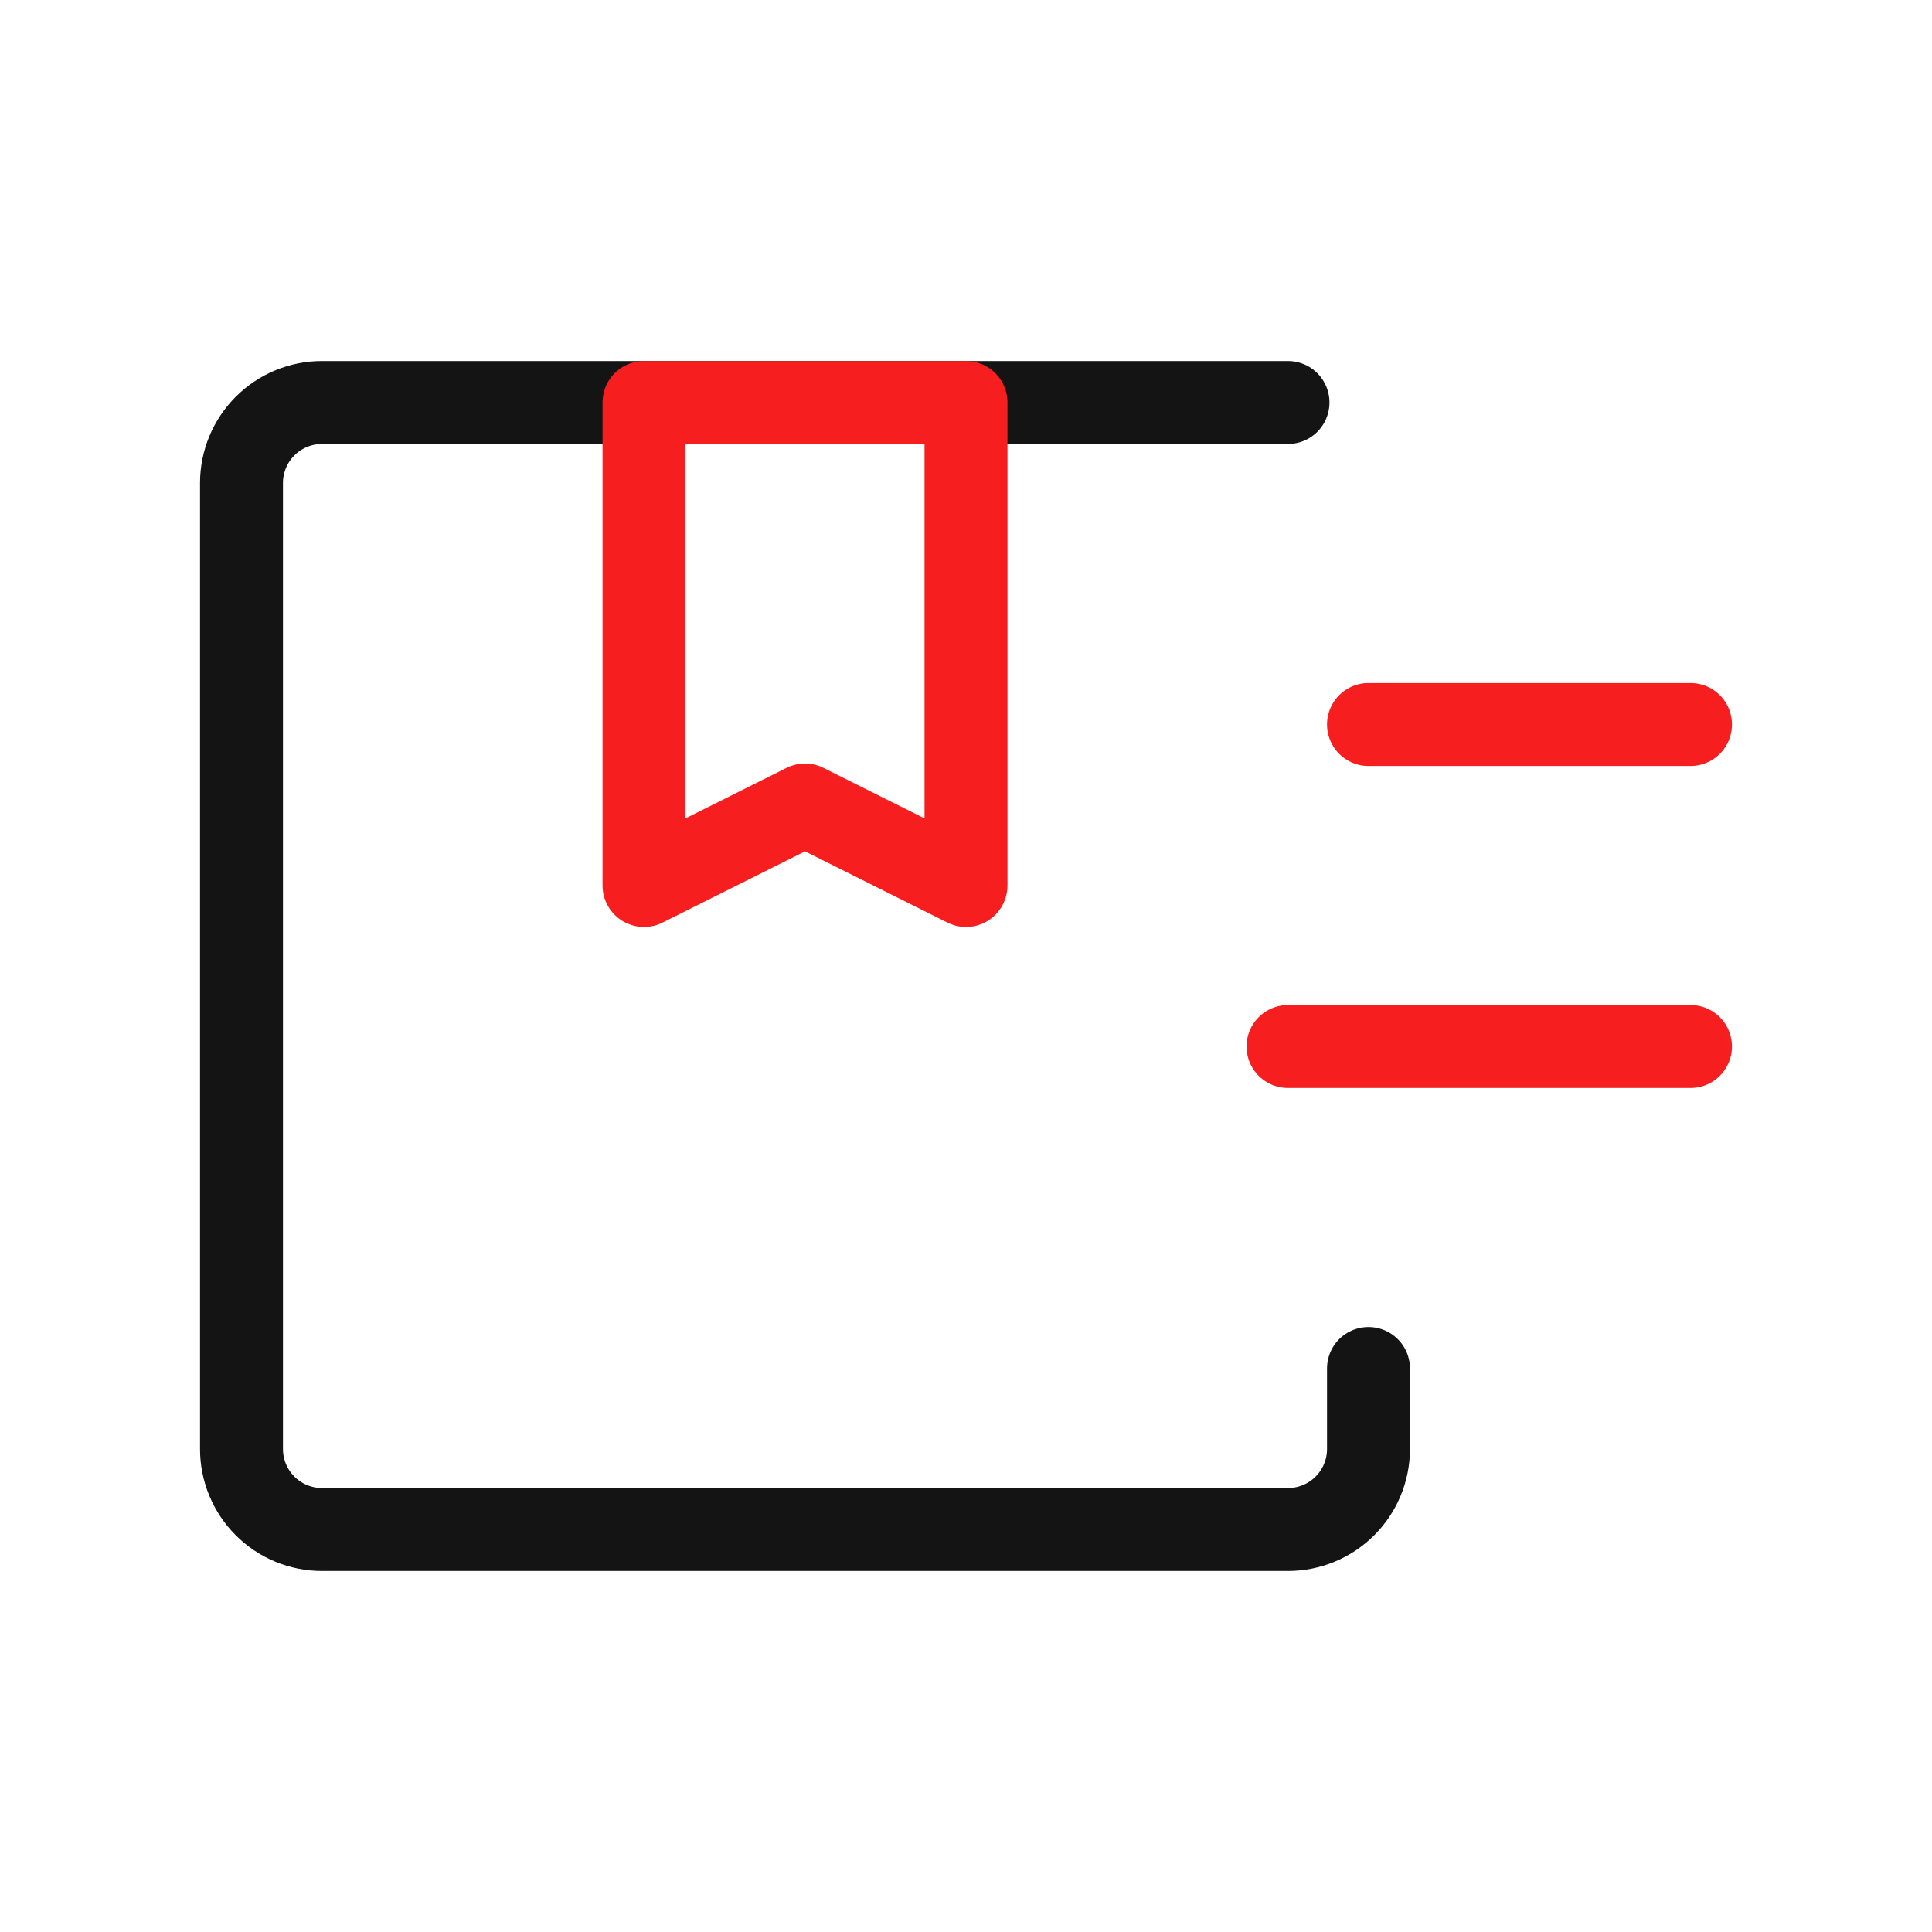
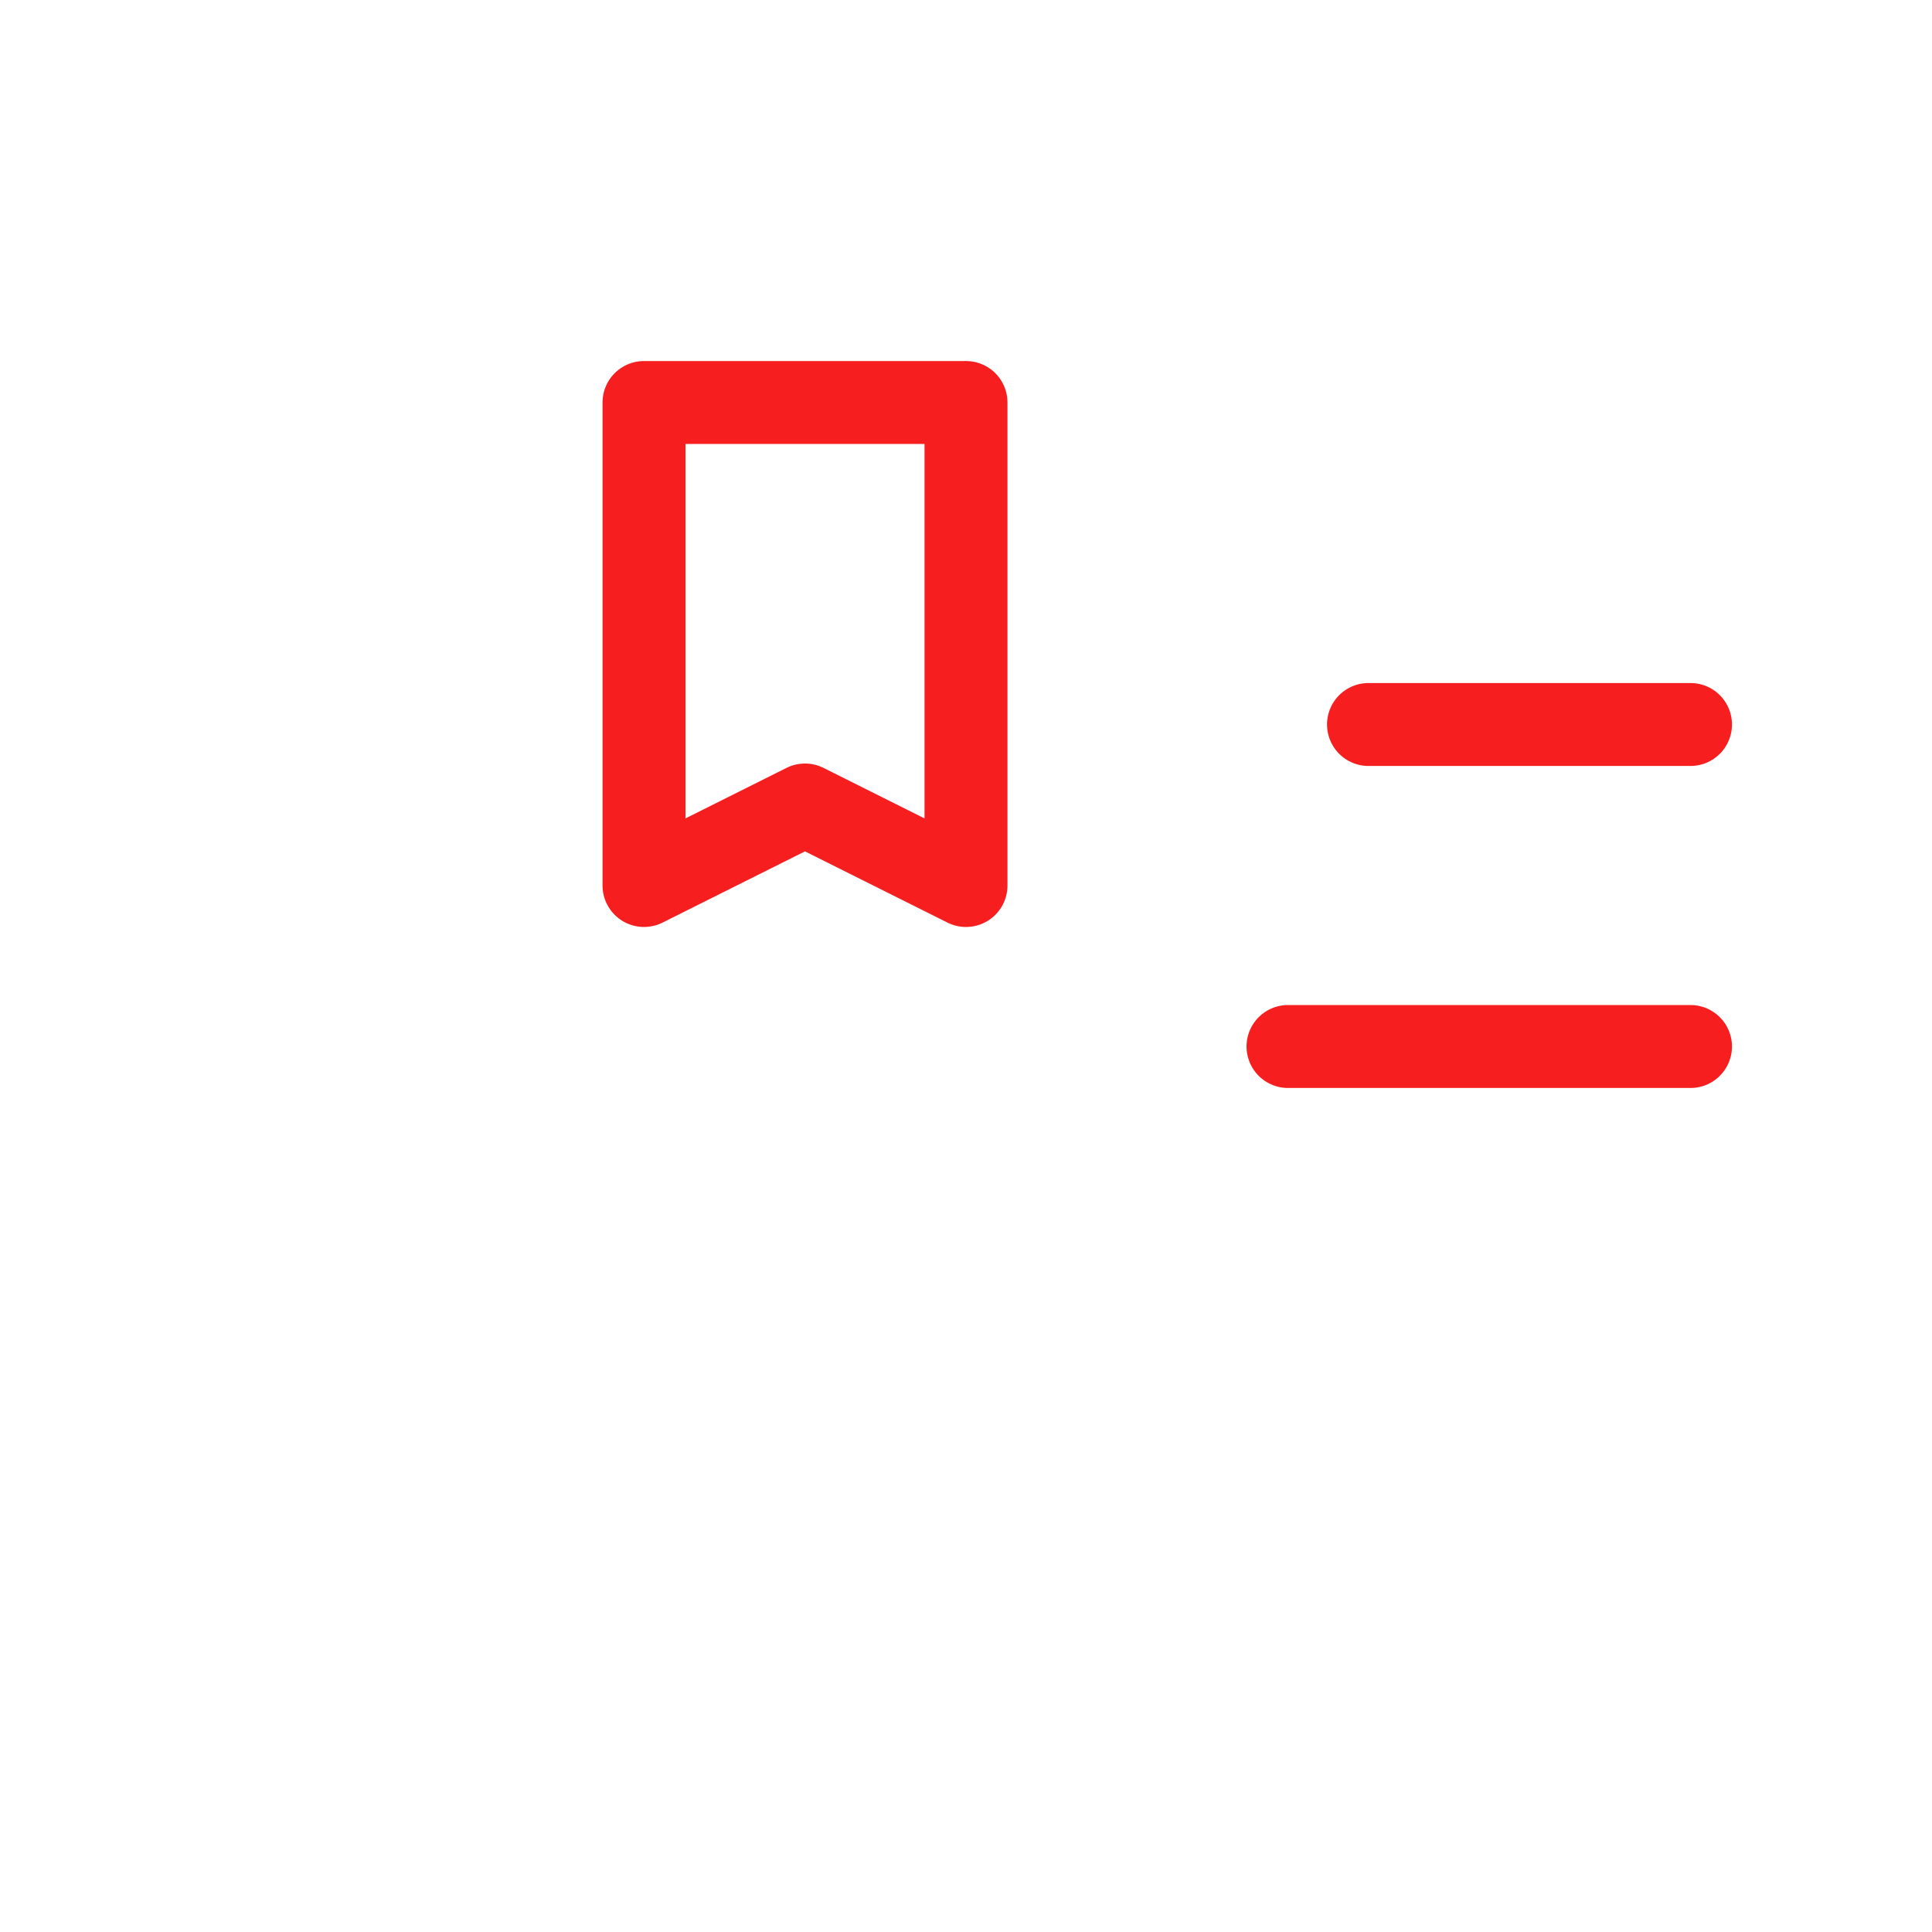
<svg xmlns="http://www.w3.org/2000/svg" width="198" height="198" viewBox="0 0 198 198" fill="none">
-   <path d="M140.25 140.25V148.5C140.25 150.688 139.381 152.786 137.834 154.334C136.286 155.881 134.188 156.75 132 156.75H33C30.812 156.75 28.713 155.881 27.166 154.334C25.619 152.786 24.75 150.688 24.75 148.5V49.5C24.75 47.312 25.619 45.214 27.166 43.666C28.713 42.119 30.812 41.25 33 41.25H132" stroke="#141414" stroke-width="8.5" stroke-linecap="round" stroke-linejoin="round" />
  <path d="M132 107.25H173.25M66 41.25V90.75L82.5 82.5L99 90.75V41.25H66ZM173.25 74.25H140.25H173.25Z" stroke="#F61E1E" stroke-width="8.5" stroke-linecap="round" stroke-linejoin="round" />
</svg>